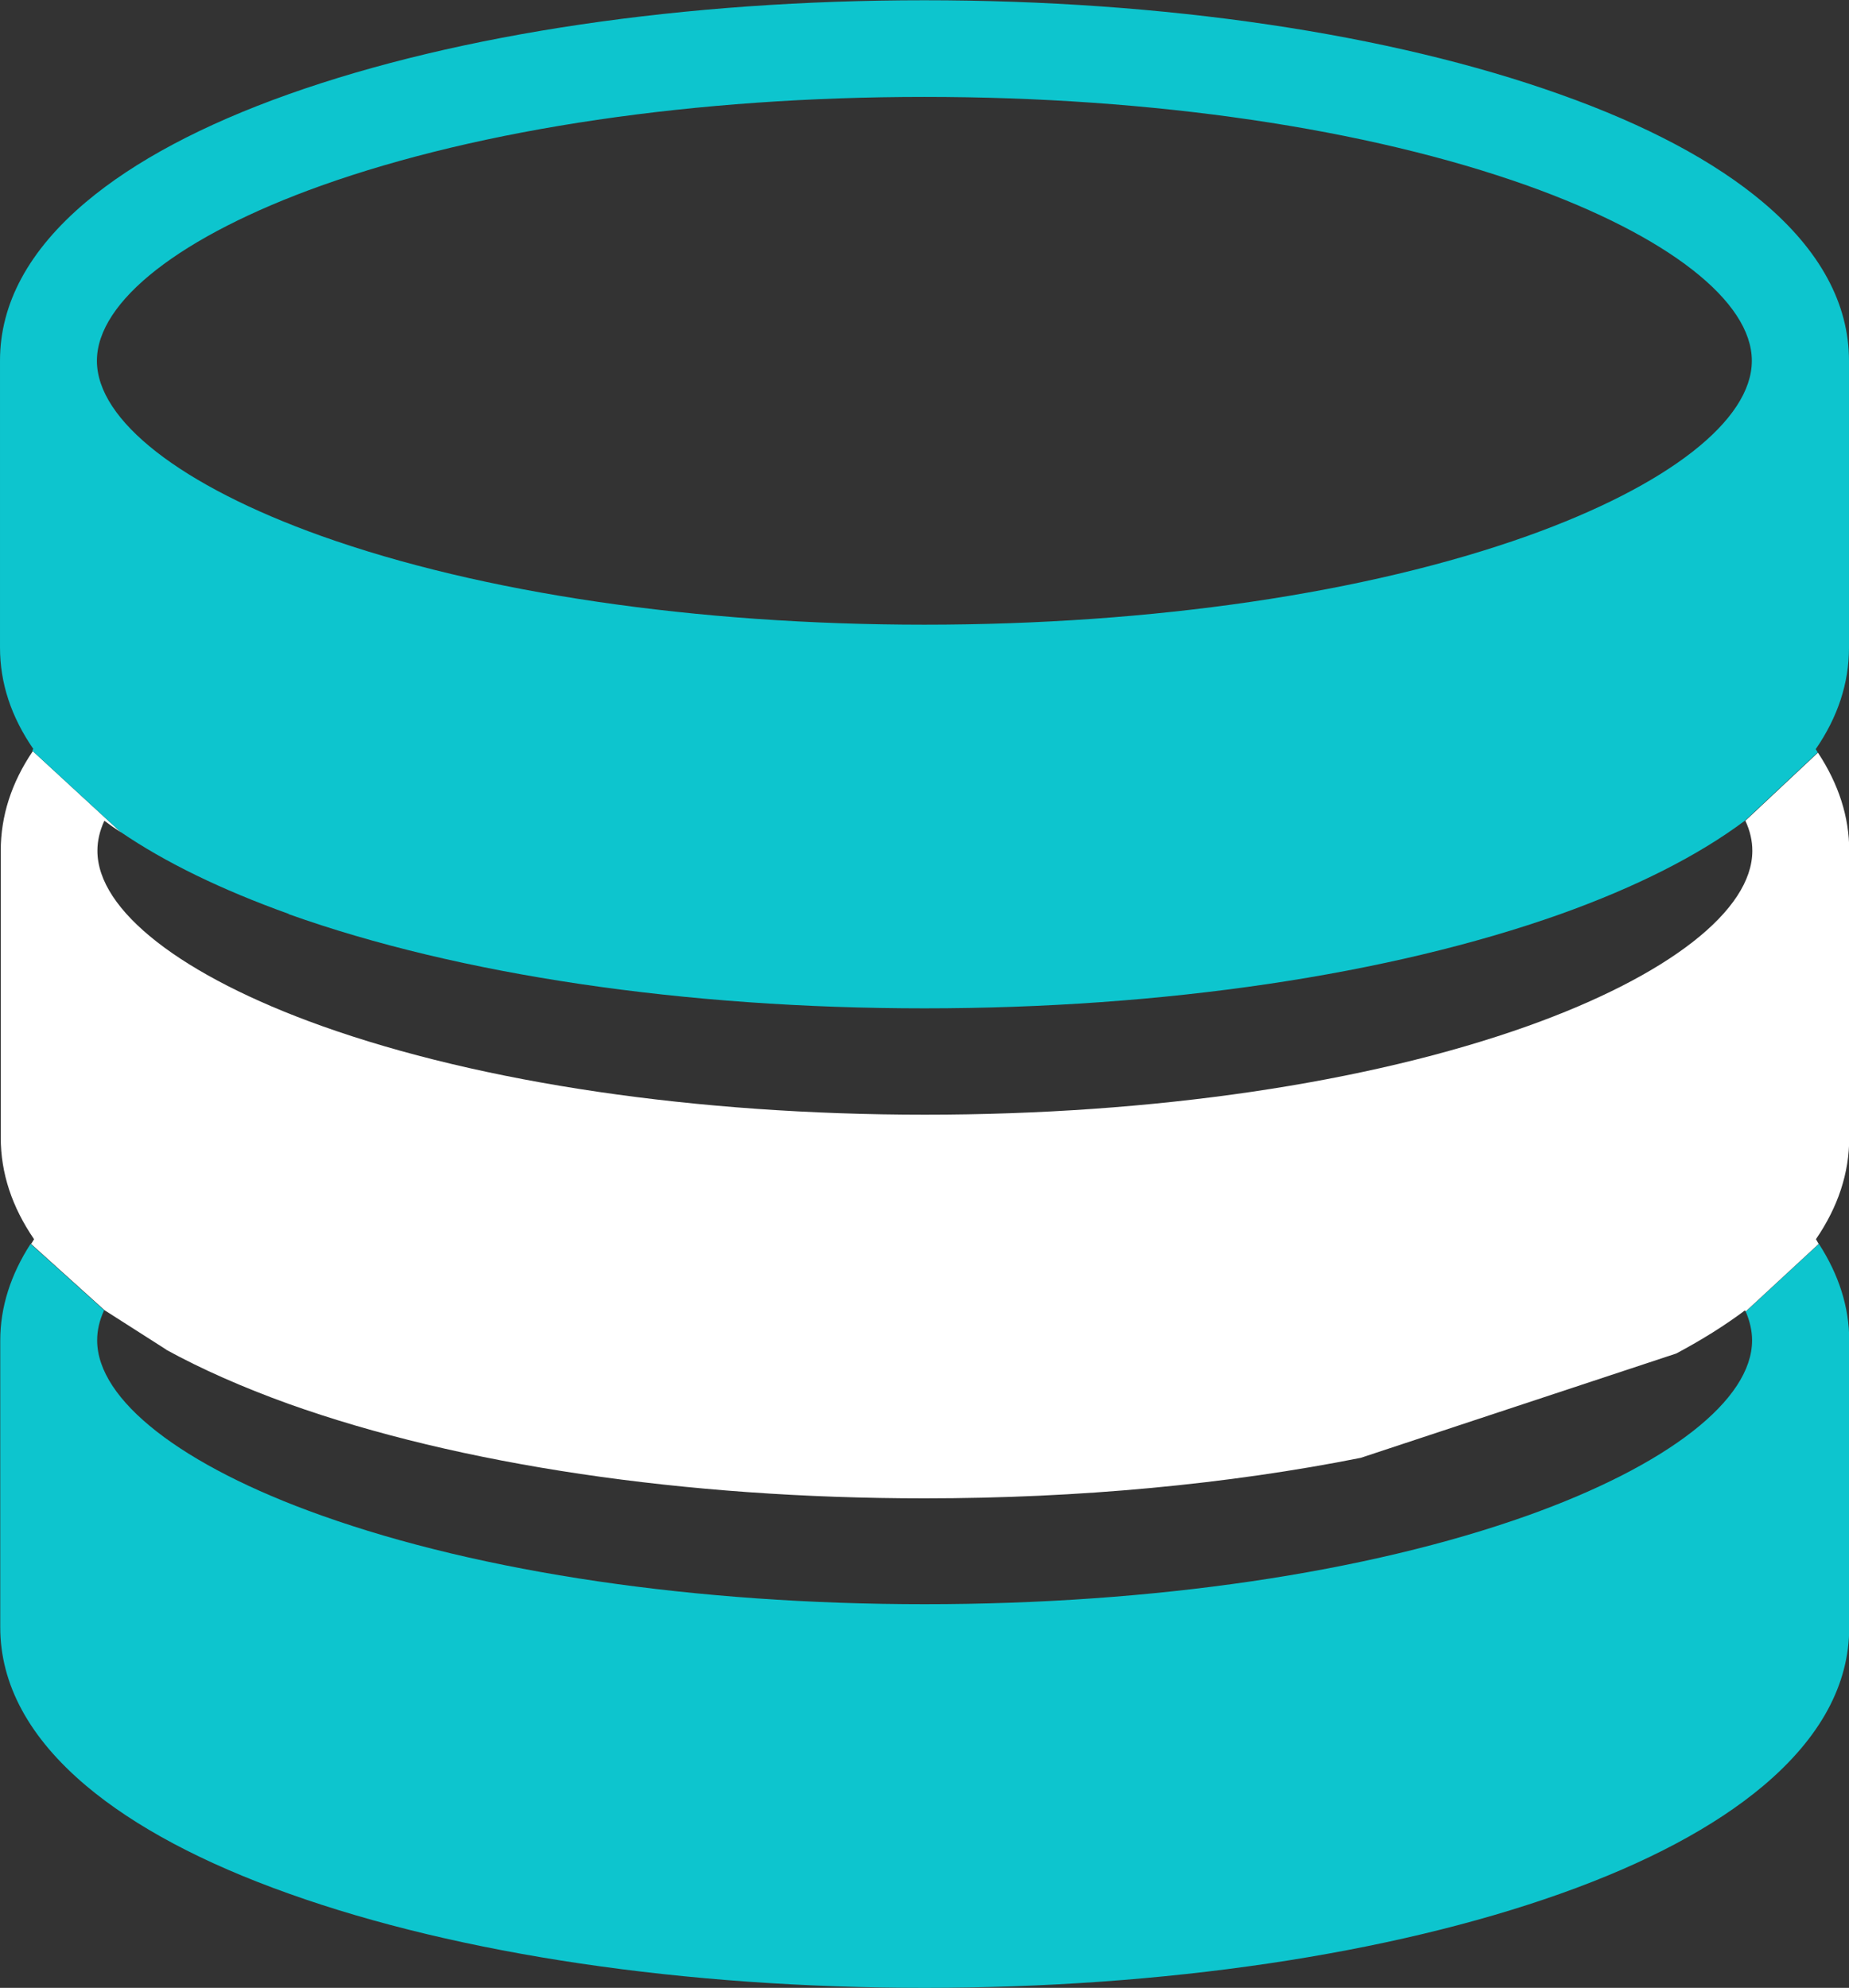
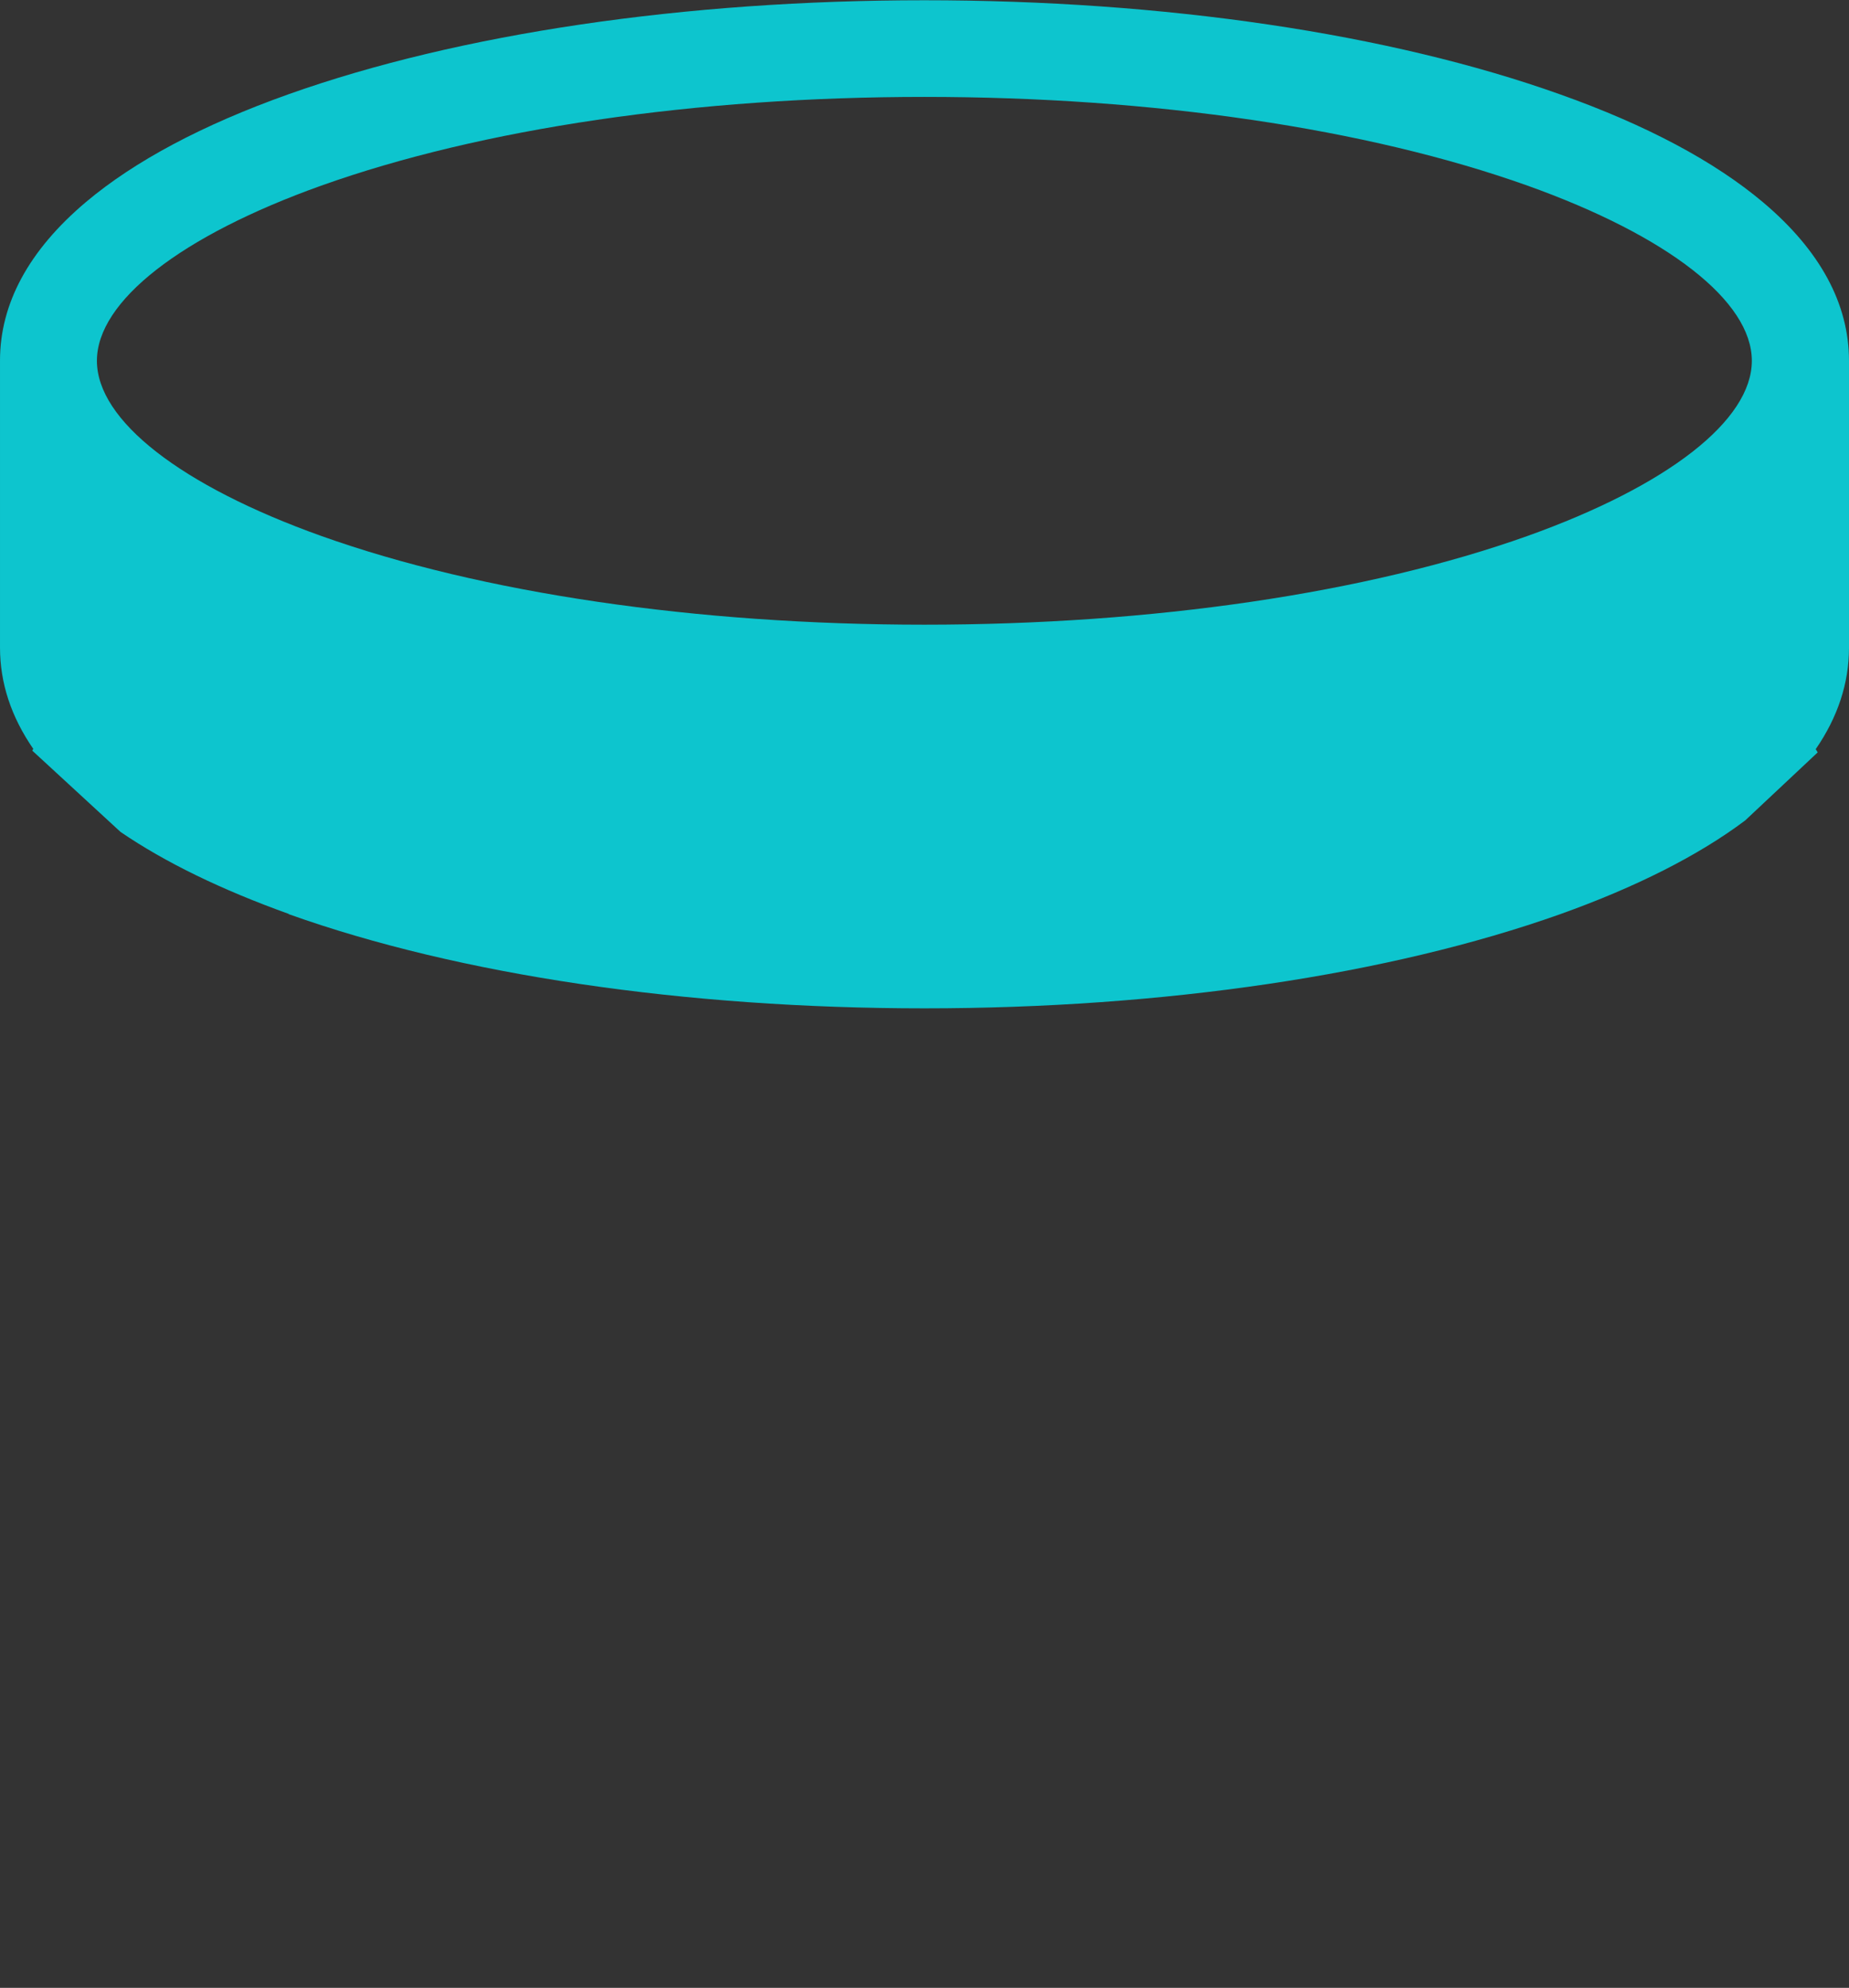
<svg xmlns="http://www.w3.org/2000/svg" id="Layer_1" data-name="Layer 1" viewBox="0 0 74.41 80">
  <rect x="0" y="0" width="74.41" height="80" fill="#333333" stroke="none" />
  <defs>
    <style>
      .cls-1 {
        fill: #fff;
      }

      .cls-2 {
        fill: #0dc5ce;
      }
    </style>
  </defs>
-   <path class="cls-2" d="m70.25,52.77c.17.4.26.79.26,1.17,0,2.4-3.38,5.03-9.03,7.05-6.45,2.3-15.08,3.57-24.27,3.57s-17.82-1.27-24.27-3.57c-5.65-2.01-9.03-4.65-9.03-7.05,0-.4.09-.8.28-1.21l-2.96-2.67c-.8,1.24-1.22,2.54-1.22,3.89v11.54c0,2.3,1.17,4.45,3.46,6.38,1.96,1.65,4.7,3.11,8.16,4.34,6.86,2.45,15.95,3.79,25.58,3.79s18.72-1.35,25.59-3.79c3.46-1.23,6.2-2.69,8.16-4.34,2.3-1.94,3.46-4.08,3.46-6.38v-11.54c0-1.35-.42-2.65-1.22-3.89l-2.94,2.72Z" />
-   <path class="cls-1" d="m6.67,54.31c1.44.79,3.09,1.52,4.95,2.19,6.86,2.45,15.95,3.8,25.58,3.8,6.23,0,12.24-.57,17.56-1.63l12.7-4.2c1.03-.55,1.96-1.13,2.77-1.74,0,.02,0,.03.02.05l2.94-2.72c-.04-.06-.07-.13-.11-.19.89-1.3,1.34-2.66,1.34-4.09v-11.54c0-1.37-.43-2.69-1.26-3.95l-2.92,2.74c.19.41.28.81.28,1.21,0,2.4-3.38,5.03-9.03,7.05-6.45,2.3-15.08,3.57-24.27,3.57s-17.82-1.27-24.27-3.57c-5.65-2.02-9.03-4.65-9.03-7.05,0-.4.09-.8.28-1.21.21.16.44.32.67.47l-3.55-3.27c-.86,1.27-1.29,2.61-1.29,4.01v11.54c0,1.43.45,2.79,1.34,4.09-.04.06-.07.13-.12.19l2.96,2.67,2.49,1.59Z" />
  <path class="cls-2" d="m11.62,36.79c6.86,2.45,15.95,3.79,25.58,3.79s18.72-1.35,25.59-3.79c3.05-1.09,5.56-2.36,7.44-3.77l2.92-2.74s-.05-.09-.08-.13c.89-1.29,1.34-2.66,1.34-4.08v-11.55h0c0-2.3-1.17-4.45-3.46-6.38-1.96-1.65-4.7-3.11-8.16-4.34-6.86-2.45-15.95-3.79-25.59-3.79S18.49,1.35,11.62,3.79c-3.46,1.23-6.2,2.69-8.16,4.34-2.3,1.94-3.46,4.09-3.46,6.38v11.55c0,1.43.45,2.79,1.34,4.08-.02.02-.03.05-.04.07l3.55,3.27c1.8,1.23,4.07,2.33,6.77,3.3Zm1.31-29.32c6.45-2.3,15.07-3.57,24.27-3.57s17.82,1.27,24.27,3.57c5.65,2.02,9.03,4.65,9.03,7.05s-3.38,5.03-9.03,7.05c-6.45,2.3-15.08,3.57-24.27,3.57s-17.82-1.27-24.27-3.57c-5.65-2.02-9.03-4.65-9.03-7.05s3.38-5.03,9.03-7.05Z" />
</svg>